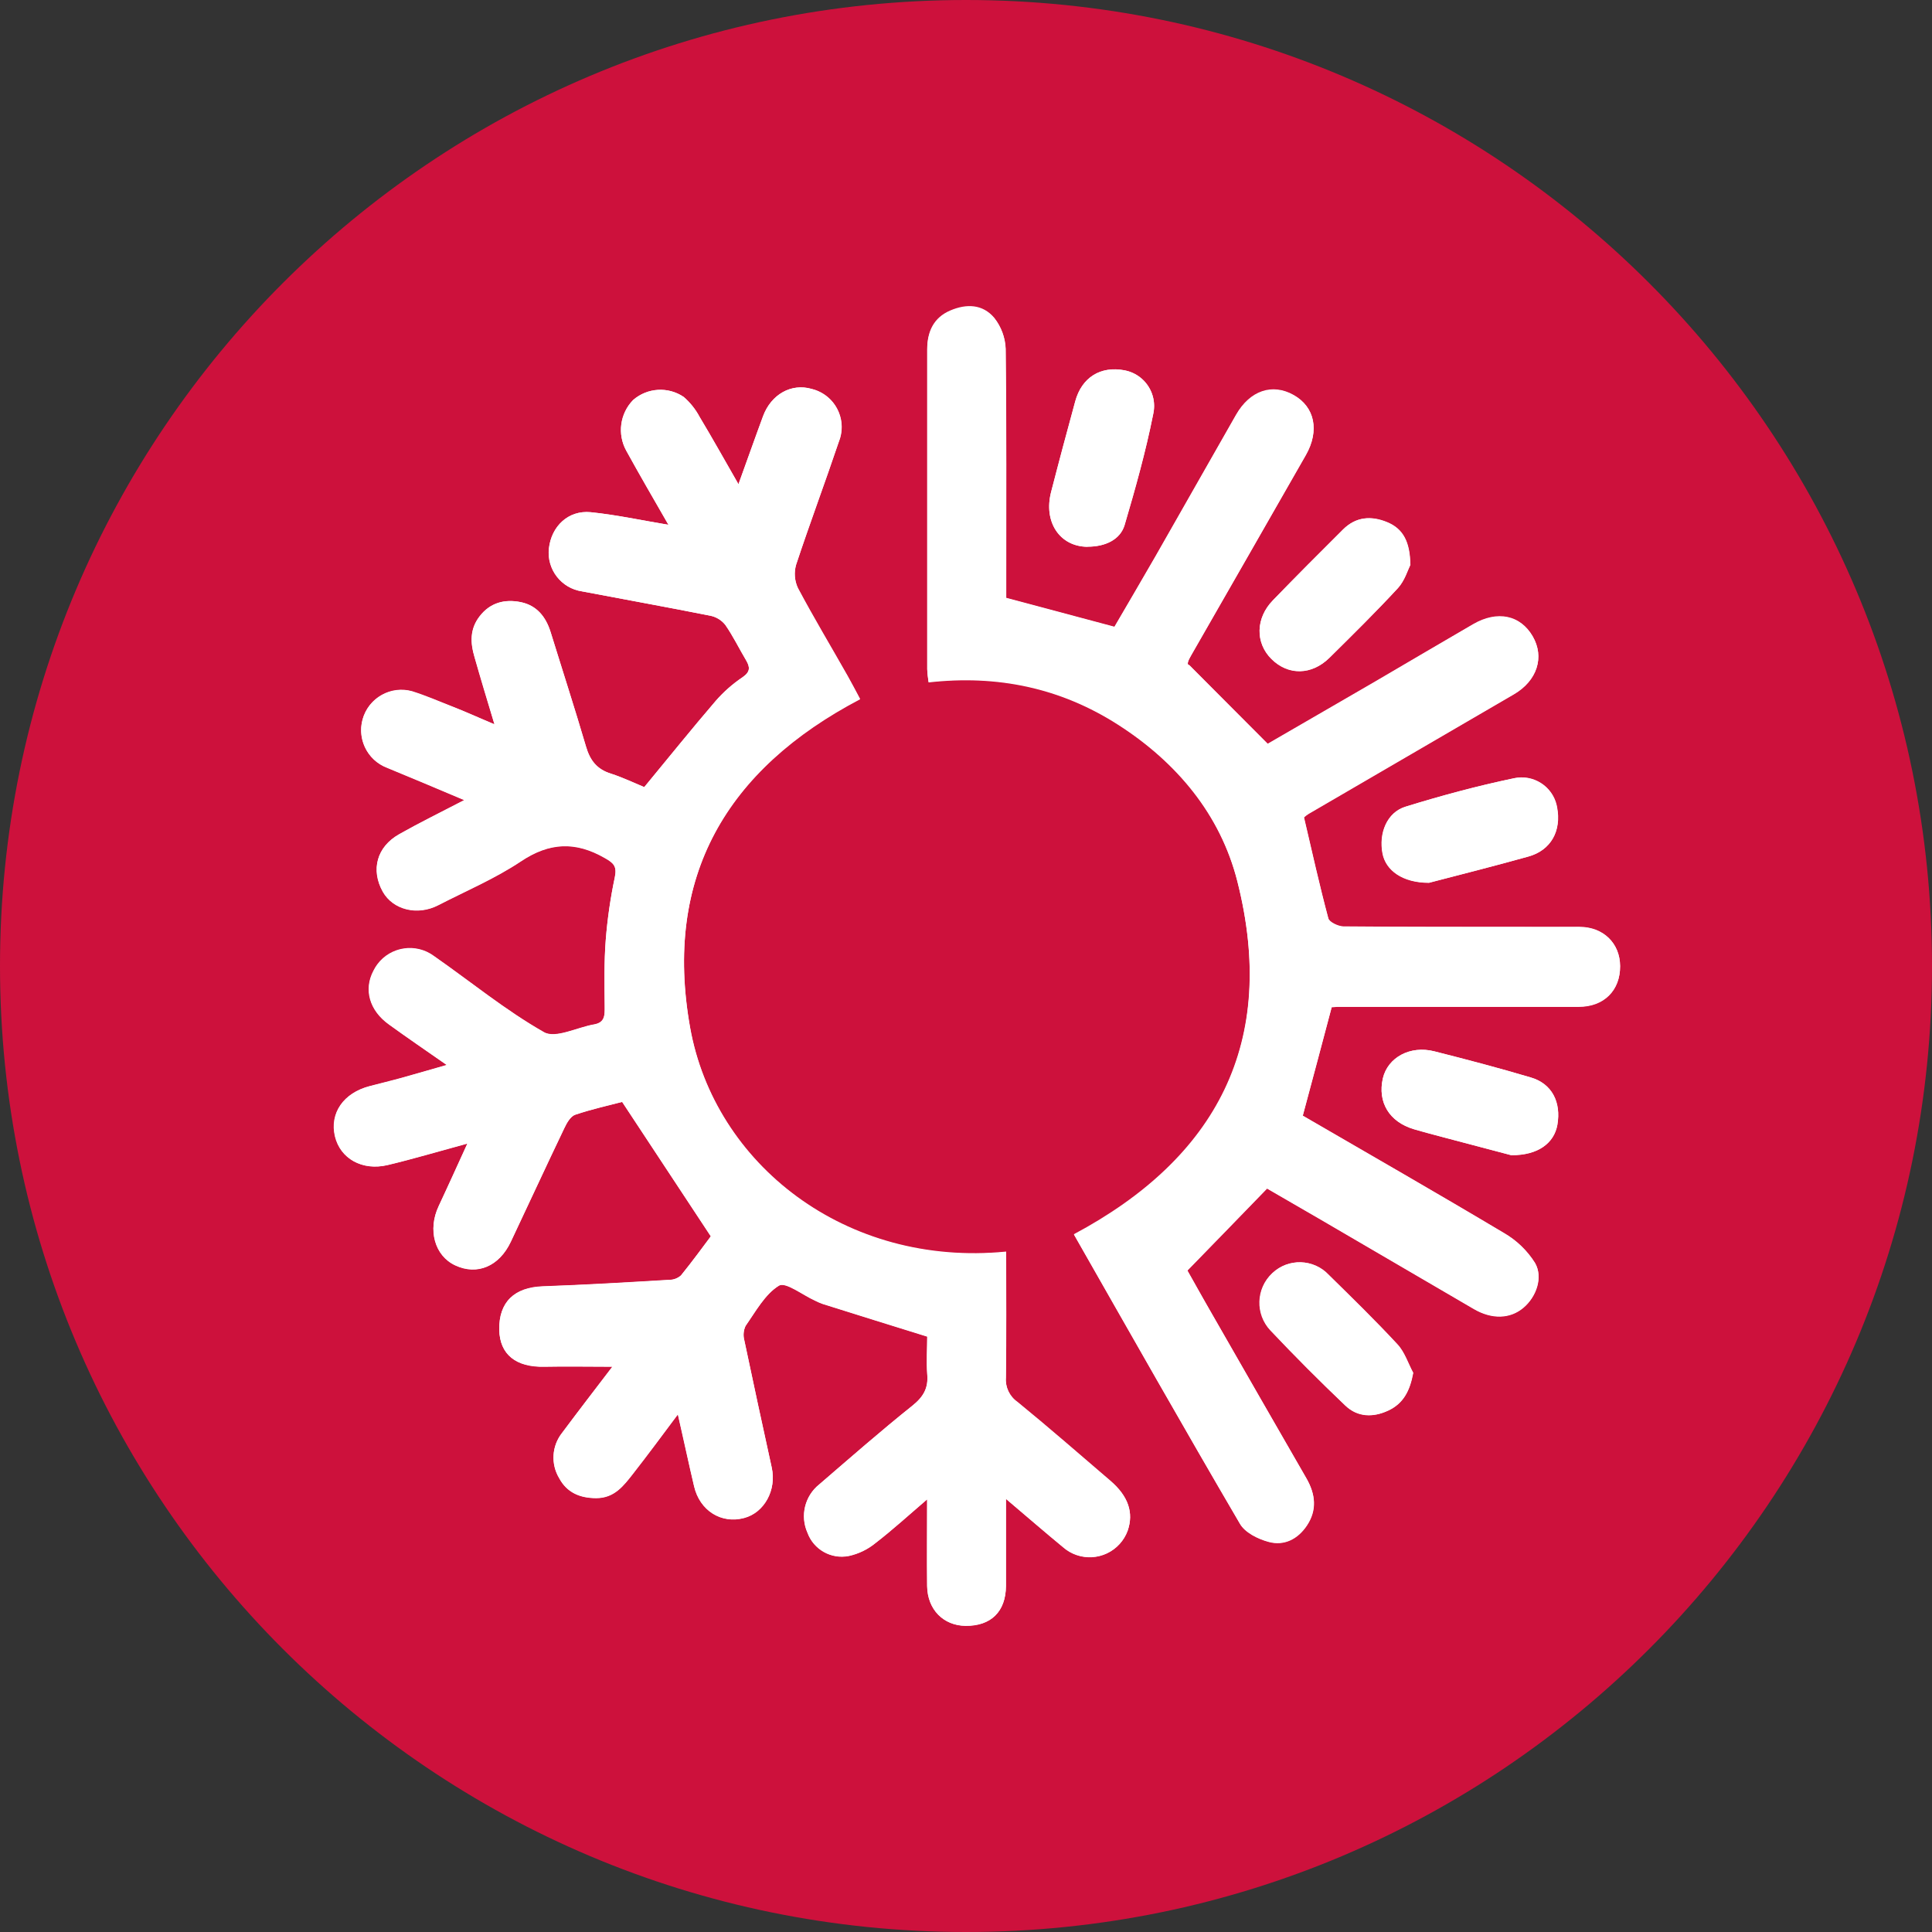
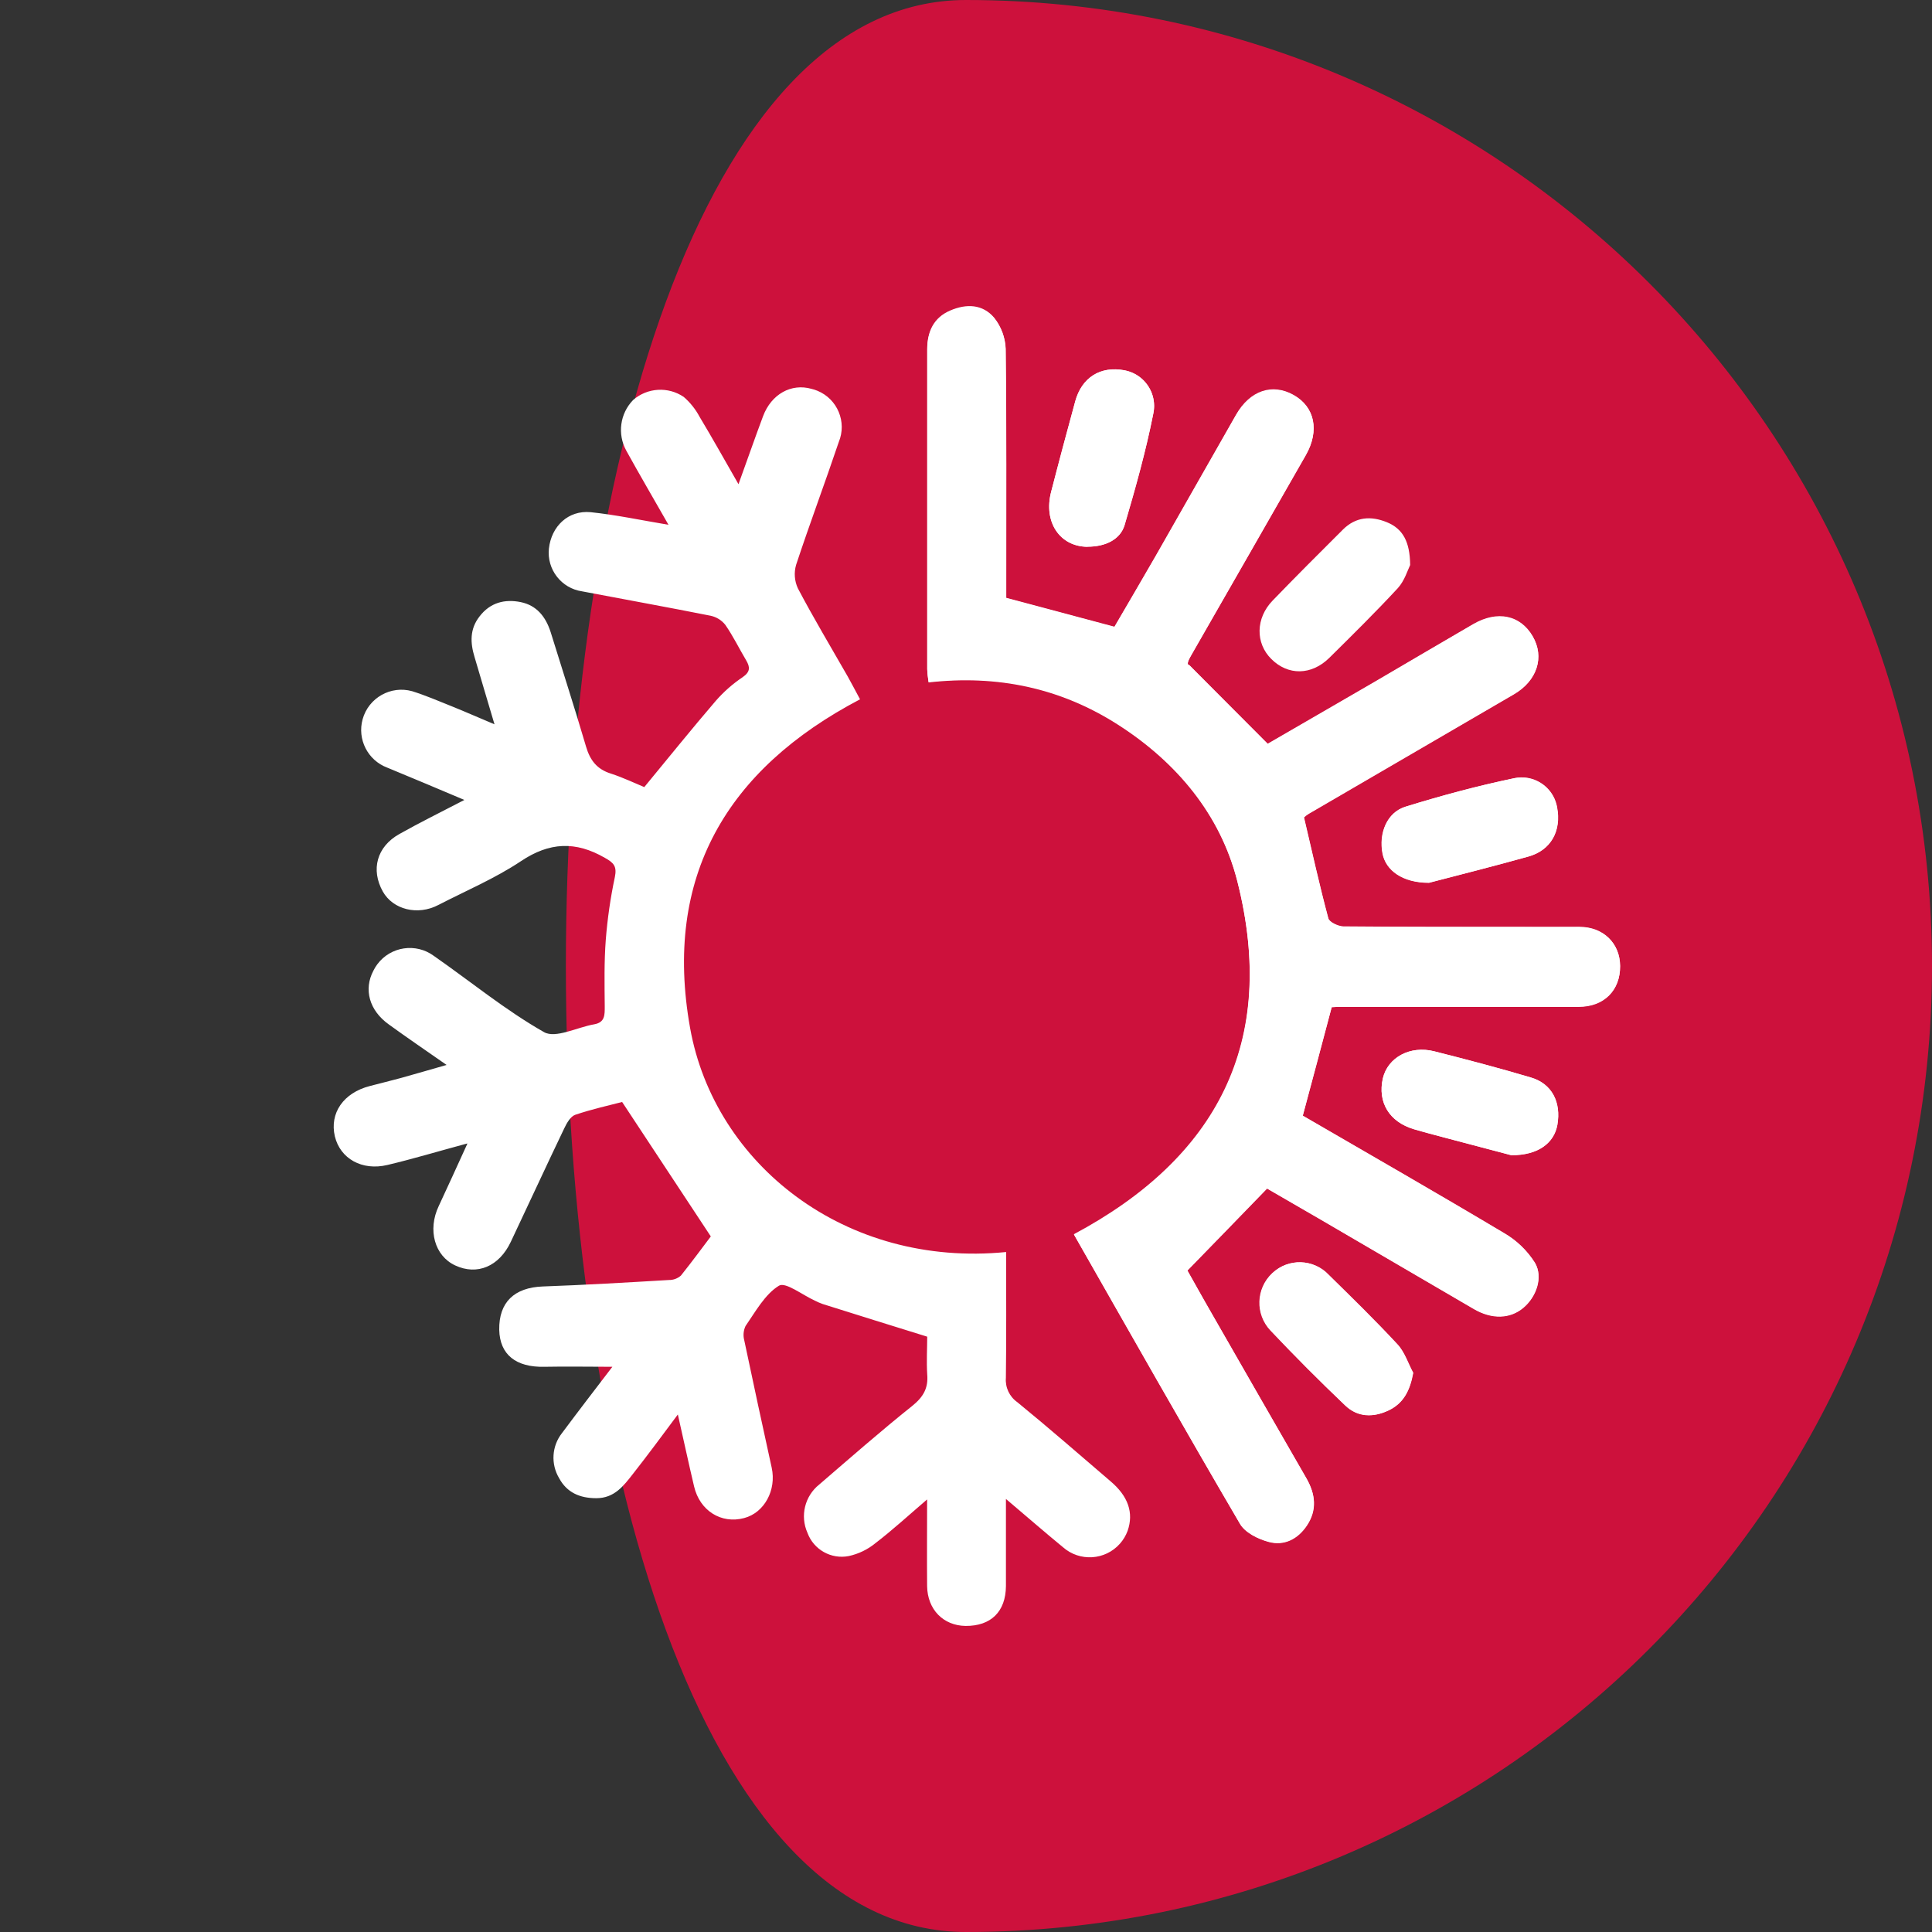
<svg xmlns="http://www.w3.org/2000/svg" xmlns:xlink="http://www.w3.org/1999/xlink" id="a" x="0px" y="0px" viewBox="0 0 388 388" style="enable-background:new 0 0 388 388;" xml:space="preserve">
  <rect x="0" y="0" width="388" height="388" fill="#333333" stroke="none" />
  <g>
    <defs>
      <rect id="SVGID_1_" width="388" height="388" />
    </defs>
    <clipPath id="SVGID_00000023982373359755513970000017418466188305435272_">
      <use xlink:href="#SVGID_1_" style="overflow:visible;" />
    </clipPath>
    <g style="clip-path:url(#SVGID_00000023982373359755513970000017418466188305435272_);">
-       <path style="fill:#CD113C;" d="M194,388c107.14,0,194-86.86,194-194S301.14,0,194,0S0,86.86,0,194S86.86,388,194,388" />
+       <path style="fill:#CD113C;" d="M194,388c107.14,0,194-86.86,194-194S301.14,0,194,0S86.86,388,194,388" />
    </g>
  </g>
  <g>
    <defs>
      <circle id="SVGID_00000163048841935959149350000004897905415570149282_" cx="194" cy="194" r="194" />
    </defs>
    <clipPath id="SVGID_00000016755035338211082970000003741617718745302170_">
      <use xlink:href="#SVGID_00000163048841935959149350000004897905415570149282_" style="overflow:visible;" />
    </clipPath>
    <g style="clip-path:url(#SVGID_00000016755035338211082970000003741617718745302170_);">
      <path style="fill:#FFFFFF;" d="M218.4,109.8c3.53,0,6.58-1.39,7.47-4.37c2.16-7.34,4.24-14.74,5.72-22.23   c0.92-3.914-1.507-7.833-5.421-8.753c-0.106-0.025-0.212-0.047-0.319-0.067c-4.83-0.91-8.59,1.41-9.91,6.22   c-1.64,6.06-3.28,12.14-4.85,18.22s1.78,10.93,7.31,11 M303.55,232c5.33,0,8.54-2.41,9.2-6.08c0.8-4.58-1.09-8.27-5.31-9.52   c-6.42-1.91-12.89-3.6-19.41-5.26c-4.85-1.23-9.34,1.23-10.32,5.42c-1.09,4.81,1.3,8.77,6.26,10.23c2.07,0.62,4.17,1.16,6.26,1.71   l13.3,3.51 M287,177.29c5.67-1.48,12.83-3.28,19.93-5.26c4.51-1.25,6.65-5.13,5.74-9.89c-0.686-3.934-4.43-6.567-8.364-5.881   c-0.119,0.021-0.238,0.045-0.356,0.071c-7.31,1.53-14.58,3.49-21.73,5.7c-3.69,1.14-5.38,5.29-4.58,9.39   c0.64,3.37,4,5.9,9.36,5.88 M283.2,113.47c-0.05-4.65-1.44-7.27-4.67-8.59s-6.26-1.09-8.84,1.48c-4.74,4.72-9.45,9.43-14.1,14.24   c-3.44,3.55-3.49,8.57-0.27,11.75c3.35,3.35,8.06,3.3,11.64-0.23c4.65-4.6,9.32-9.2,13.76-14   C282.09,116.62,282.72,114.43,283.2,113.47 M283.77,275.74c-1-1.94-1.73-4.19-3.17-5.76c-4.44-4.78-9.14-9.36-13.81-13.94   c-2.985-3.213-8.008-3.398-11.221-0.413c-0.033,0.031-0.066,0.062-0.099,0.093c-3.263,3.066-3.424,8.195-0.36,11.46   c4.88,5.167,9.9,10.2,15.06,15.1c2.46,2.37,5.58,2.44,8.61,1s4.33-3.92,5-7.56 M261.87,164.18c0.288-0.264,0.599-0.502,0.93-0.71   c13.74-8,27.477-16,41.21-24c4.72-2.73,6.22-7.52,3.8-11.66s-7.08-5.22-11.94-2.41c-6.65,3.85-13.24,7.77-19.86,11.64   c-7.59,4.42-15.19,8.79-21.41,12.39c-5.6-5.6-10.68-10.71-15.74-15.81c-0.66-0.09-0.16-1.09,0.41-2.07   c7.65-13.4,15.35-26.77,23-40.16c2.78-4.88,1.71-9.68-2.44-12s-8.77-0.91-11.57,3.94c-5.42,9.48-10.78,19-16.22,28.48   c-2.78,4.85-5.63,9.66-8.22,14.12l-21.73-5.81v-3.53c0-15.49,0.07-31-0.11-46.52c-0.09-2.243-0.896-4.399-2.3-6.15   c-2.3-2.71-5.65-2.82-8.84-1.46s-4.62,4.19-4.62,7.77c0,21.413,0,42.82,0,64.22c0,0.77,0.16,1.53,0.27,2.6   c13.81-1.55,26.54,1.09,38.16,8.57s20.43,17.93,23.85,31.41c8.18,32.28-4,55.61-32.8,70.94c11.05,19.41,22.05,38.82,33.3,58.03   c1,1.8,3.64,3.1,5.79,3.67c3.08,0.84,5.83-0.52,7.68-3.28c2.1-3.14,1.71-6.31-0.09-9.45c-6.313-10.96-12.617-21.933-18.91-32.92   c-2-3.46-3.9-7-5-8.84c5.6-5.74,10.62-10.91,16-16.47c2.8,1.64,6.77,3.9,10.71,6.2c10.273,6,20.547,12,30.82,18   c3.62,2.1,7.27,2,9.93-0.25s4-6.13,2.35-9c-1.563-2.476-3.704-4.535-6.24-6c-13.44-8-27-15.79-40.41-23.56   c2-7.34,3.87-14.49,5.81-21.8c0.34,0,0.77-0.09,1.23-0.09c16.127,0,32.263,0,48.41,0c5.06,0,8.31-3.3,8.29-8.16   c0-4.6-3.35-7.81-8.18-7.86c-3.78,0-7.56,0.05-11.32,0c-12,0-24.08,0-36.11-0.09c-1.05,0-2.8-0.84-3-1.62   c-1.78-6.61-3.26-13.3-4.9-20.27 M93.86,229.68c-2.14,4.67-3.92,8.63-5.76,12.55c-2.26,4.76-0.82,10,3.33,11.91   c4.4,2.05,8.82,0.21,11.16-4.76c3.58-7.56,7.08-15.17,10.71-22.74c0.5-1.07,1.28-2.44,2.23-2.76c3.37-1.14,6.9-1.91,9.41-2.57   c6.06,9.18,11.78,17.84,17.81,27c-1.57,2.07-3.71,5-6,7.86c-0.658,0.583-1.51,0.901-2.39,0.89c-8.45,0.5-16.9,1-25.35,1.3   c-5.72,0.21-8.84,3.17-8.75,8.7c0.11,5,3.37,7.56,9.07,7.43c4.42-0.09,8.84,0,13.65,0c-3.49,4.56-6.81,8.88-10.09,13.28   c-2.08,2.615-2.315,6.248-0.59,9.11c1.55,2.87,4.15,4,7.45,4c3.64,0,5.49-2.48,7.38-4.9c2.94-3.74,5.76-7.56,9-11.91   c1.21,5.35,2.19,9.91,3.26,14.44c1.14,4.88,5.44,7.59,10.05,6.36c4.08-1.07,6.52-5.63,5.54-10.11   c-1.873-8.52-3.71-17.047-5.51-25.58c-0.258-0.956-0.169-1.973,0.25-2.87c2-2.89,3.9-6.38,6.72-8.11c1.32-0.8,4.74,1.89,7.2,3   c0.508,0.26,1.033,0.487,1.57,0.68c6.88,2.16,13.78,4.33,21,6.56c0,2.26-0.16,4.92,0,7.54c0.25,2.82-0.8,4.58-3,6.36   c-6.36,5.08-12.51,10.48-18.68,15.79c-2.91,2.314-3.885,6.305-2.37,9.7c1.24,3.382,4.755,5.362,8.29,4.67   c1.983-0.43,3.835-1.328,5.4-2.62c3.39-2.6,6.56-5.51,10.34-8.75c0,6.36-0.05,11.89,0,17.4c0.07,4.72,3.26,7.93,7.7,8   c5.1,0.05,8.09-2.85,8.13-8c0-5.58,0-11.19,0-17.5c4.28,3.62,7.81,6.7,11.44,9.68c3.359,2.971,8.491,2.656,11.462-0.704   c0.668-0.756,1.19-1.629,1.538-2.576c1.25-3.6,0.14-6.95-3.49-10c-6.2-5.31-12.35-10.68-18.66-15.83   c-1.583-1.109-2.458-2.974-2.3-4.9c0.11-8.41,0.05-16.81,0.05-25.26c-32.28,3.19-58.57-17.61-63.47-45   c-5.42-30.34,7.34-51.94,34.13-66c-0.87-1.59-1.64-3.12-2.48-4.6c-3.37-5.9-6.86-11.71-10-17.68   c-0.686-1.478-0.814-3.155-0.36-4.72c2.73-8.27,5.79-16.42,8.57-24.67c1.66-4.023-0.255-8.63-4.277-10.29   c-0.38-0.157-0.772-0.284-1.173-0.38c-4.08-1.18-8.09,1.05-9.75,5.47s-3.12,8.66-4.94,13.67c-2.87-5-5.26-9.29-7.81-13.53   c-0.806-1.52-1.888-2.876-3.19-4c-3.135-2.124-7.307-1.869-10.16,0.62c-2.646,2.723-3.202,6.855-1.37,10.18   c2.69,4.88,5.51,9.68,8.47,14.88c-5.56-0.93-10.55-2-15.63-2.53c-4.49-0.43-7.88,2.82-8.38,7.29   c-0.458,4.198,2.491,8.005,6.67,8.61c8.61,1.64,17.22,3.19,25.81,4.9c1.161,0.249,2.2,0.892,2.94,1.82   c1.57,2.26,2.78,4.76,4.19,7.13c0.82,1.39,0.84,2.32-0.71,3.39c-2,1.344-3.816,2.944-5.4,4.76c-4.83,5.63-9.48,11.41-14.35,17.31   c-1.87-0.77-4.24-1.91-6.7-2.71c-2.8-0.87-4.19-2.67-5-5.44c-2.26-7.7-4.74-15.33-7.11-23c-1-3.1-2.82-5.35-6-6   s-6.13,0.07-8.27,2.87c-2,2.55-1.87,5.33-1,8.18c1.25,4.31,2.57,8.61,4,13.49c-3.33-1.39-5.92-2.55-8.54-3.6s-5.26-2.19-8-3.05   c-4.301-1.191-8.752,1.33-9.943,5.631c-1.116,4.031,1.028,8.247,4.943,9.719c5,2.05,9.93,4.15,15.49,6.49   c-4.83,2.51-9,4.56-13.08,6.86c-4.51,2.53-5.74,7.15-3.3,11.53c2.05,3.64,7,4.88,11.14,2.71c5.56-2.87,11.39-5.33,16.58-8.79   c5.74-3.85,11-4.08,16.88-0.68c1.8,1,2.44,1.71,2,3.87c-0.88,4.146-1.488,8.345-1.82,12.57c-0.34,4.44-0.25,8.91-0.21,13.37   c0,1.73,0.07,3.23-2.12,3.62c-3.42,0.59-7.75,2.89-10.07,1.57c-7.75-4.4-14.74-10.16-22.1-15.29   c-3.607-2.684-8.706-1.936-11.39,1.671c-0.294,0.396-0.552,0.817-0.77,1.259c-2,3.76-0.87,8,3.12,10.84   c3.64,2.64,7.36,5.17,11.57,8.11c-3.55,1-6.36,1.85-9.18,2.62c-2.1,0.57-4.17,1.07-6.26,1.62c-5.29,1.37-8.09,5.44-7,10.11   c1.09,4.47,5.44,6.95,10.55,5.74s10-2.69,16-4.31" />
-       <path style="fill:#FFFFFF;" d="M93.88,229.67c-5.95,1.62-10.93,3.1-16,4.31s-9.45-1.28-10.55-5.74c-1.14-4.67,1.66-8.75,7-10.11   c2.1-0.55,4.17-1,6.26-1.62c2.82-0.77,5.63-1.62,9.18-2.62c-4.21-2.94-7.93-5.47-11.57-8.11c-4-2.87-5.15-7.08-3.12-10.84   c2.023-4.009,6.913-5.618,10.921-3.595c0.402,0.203,0.786,0.439,1.149,0.705c7.36,5.13,14.35,10.89,22.1,15.29   c2.32,1.32,6.65-1,10.07-1.57c2.19-0.39,2.14-1.89,2.12-3.62c-0.05-4.47-0.14-8.93,0.21-13.37c0.337-4.225,0.945-8.423,1.82-12.57   c0.46-2.16-0.18-2.85-2-3.87c-5.88-3.39-11.14-3.17-16.88,0.68c-5.19,3.46-11,5.92-16.58,8.79c-4.19,2.16-9.09,0.93-11.14-2.71   c-2.44-4.37-1.21-9,3.3-11.53c4-2.3,8.25-4.35,13.08-6.86c-5.56-2.35-10.5-4.44-15.49-6.49c-4.177-1.571-6.29-6.23-4.719-10.407   c1.472-3.915,5.688-6.059,9.719-4.943c2.71,0.87,5.33,2,8,3s5.22,2.21,8.54,3.6c-1.48-4.88-2.8-9.18-4-13.49   c-0.84-2.85-0.93-5.63,1-8.18c2.14-2.8,5.08-3.51,8.27-2.87s5.06,2.89,6,6c2.37,7.68,4.85,15.31,7.11,23   c0.8,2.78,2.19,4.58,5,5.44c2.46,0.8,4.83,1.94,6.7,2.71c4.88-5.9,9.52-11.69,14.35-17.31c1.584-1.816,3.4-3.416,5.4-4.76   c1.55-1.07,1.53-2,0.71-3.39c-1.41-2.37-2.62-4.88-4.19-7.13c-0.74-0.928-1.779-1.571-2.94-1.82c-8.59-1.71-17.2-3.26-25.81-4.9   c-4.179-0.605-7.128-4.412-6.67-8.61c0.5-4.47,3.9-7.72,8.38-7.29c5.08,0.5,10.07,1.59,15.63,2.53c-3-5.19-5.79-10-8.47-14.88   c-1.836-3.325-1.279-7.459,1.37-10.18c2.857-2.479,7.022-2.733,10.16-0.62c1.3,1.126,2.381,2.482,3.19,4   c2.55,4.24,4.94,8.54,7.81,13.53c1.82-5,3.35-9.34,4.94-13.67s5.67-6.65,9.75-5.47c4.23,1.023,6.83,5.282,5.806,9.512   c-0.087,0.36-0.2,0.714-0.336,1.058c-2.78,8.25-5.83,16.4-8.57,24.67c-0.454,1.565-0.326,3.242,0.36,4.72   c3.19,6,6.67,11.78,10,17.68c0.84,1.48,1.62,3,2.48,4.6c-26.79,14-39.55,35.63-34.13,66c4.9,27.38,31.19,48.18,63.47,45   c0,8.45,0.07,16.86-0.05,25.26c-0.156,1.926,0.719,3.79,2.3,4.9c6.31,5.15,12.46,10.52,18.66,15.83c3.62,3.1,4.74,6.45,3.49,10.05   c-1.548,4.209-6.215,6.366-10.424,4.818c-0.947-0.348-1.821-0.87-2.576-1.538c-3.62-3-7.15-6.06-11.44-9.68c0,6.31,0,11.91,0,17.5   c-0.05,5.17-3,8.06-8.13,8c-4.44-0.05-7.63-3.26-7.7-8c-0.07-5.51,0-11.05,0-17.4c-3.78,3.23-7,6.15-10.34,8.75   c-1.565,1.292-3.417,2.19-5.4,2.62c-3.536,0.696-7.053-1.285-8.29-4.67c-1.515-3.395-0.54-7.386,2.37-9.7   c6.17-5.31,12.32-10.71,18.68-15.79c2.23-1.78,3.28-3.53,3-6.36c-0.21-2.62,0-5.29,0-7.54c-7.2-2.23-14.1-4.4-21-6.56   c-0.536-0.196-1.06-0.423-1.57-0.68c-2.46-1.12-5.88-3.8-7.2-3c-2.82,1.73-4.67,5.22-6.72,8.11   c-0.419,0.897-0.508,1.914-0.25,2.87c1.8,8.54,3.637,17.067,5.51,25.58c1,4.49-1.46,9-5.54,10.11c-4.6,1.23-8.91-1.48-10.05-6.36   c-1.07-4.53-2-9.09-3.26-14.44c-3.28,4.35-6.11,8.18-9,11.91c-1.89,2.41-3.74,4.88-7.38,4.9c-3.3,0-5.9-1.09-7.45-4   c-1.725-2.862-1.49-6.495,0.59-9.11c3.28-4.4,6.61-8.72,10.09-13.28c-4.81,0-9.23-0.09-13.65,0c-5.7,0.14-9-2.46-9.07-7.43   c-0.09-5.54,3-8.5,8.75-8.7c8.45-0.3,16.9-0.8,25.35-1.3c0.88,0.011,1.732-0.307,2.39-0.89c2.32-2.82,4.46-5.79,6-7.86l-17.81-27   c-2.51,0.66-6,1.44-9.41,2.57c-1,0.32-1.73,1.69-2.23,2.76c-3.62,7.56-7.13,15.17-10.71,22.74c-2.35,5-6.77,6.81-11.16,4.76   c-4.15-1.94-5.58-7.15-3.33-11.91c1.85-3.92,3.62-7.88,5.76-12.55" />
      <path style="fill:#FFFFFF;" d="M261.89,164.15c1.64,7,3.12,13.67,4.88,20.27c0.21,0.77,2,1.59,3,1.62   c12,0.11,24.06,0.09,36.08,0.09c3.78,0,7.56,0,11.34,0c4.81,0,8.11,3.26,8.16,7.86c0.05,4.85-3.21,8.13-8.27,8.16   c-16.153,0-32.297,0-48.43,0c-0.43,0-0.89,0.07-1.21,0.09c-1.94,7.31-3.85,14.47-5.81,21.8c13.37,7.77,26.95,15.54,40.39,23.56   c2.537,1.463,4.679,3.522,6.24,6c1.69,2.89,0.18,6.95-2.32,9c-2.67,2.21-6.33,2.35-9.93,0.25c-10.3-6-20.57-12-30.85-18   c-3.94-2.3-7.9-4.56-10.71-6.2c-5.4,5.56-10.41,10.71-16,16.47c1,1.89,3,5.38,5,8.84c6.287,10.98,12.59,21.953,18.91,32.92   c1.8,3.14,2.16,6.31,0.07,9.45c-1.82,2.76-4.6,4.12-7.68,3.28c-2.12-0.57-4.72-1.87-5.76-3.67   c-11.25-19.23-22.23-38.64-33.33-58.07c28.77-15.35,41-38.66,32.83-70.94c-3.42-13.49-12.12-23.87-23.85-31.41   s-24.38-10.11-38.16-8.57c-0.145-0.86-0.235-1.729-0.27-2.6c0-21.407,0-42.813,0-64.22c0-3.58,1.32-6.36,4.62-7.77   s6.52-1.28,8.84,1.46c1.393,1.767,2.188,3.931,2.27,6.18c0.21,15.51,0.11,31,0.11,46.52v3.53l21.76,5.81   c2.6-4.47,5.44-9.27,8.22-14.12c5.42-9.48,10.8-19,16.22-28.48c2.78-4.85,7.27-6.36,11.55-3.94c4.28,2.42,5.22,7.13,2.46,12   c-7.627,13.4-15.293,26.787-23,40.16c-0.57,1-1.07,2-0.43,2.07c5.08,5.1,10.16,10.21,15.76,15.81c6.22-3.6,13.81-8,21.39-12.39   c6.63-3.87,13.24-7.79,19.89-11.64c4.85-2.8,9.45-1.82,11.91,2.41c2.46,4.23,0.91,8.93-3.78,11.66c-13.74,8-27.483,16-41.23,24   c-0.334,0.194-0.64,0.433-0.91,0.71" />
      <path style="fill:#FFFFFF;" d="M283.83,275.71c-0.66,3.62-2,6.17-5,7.56s-6.15,1.34-8.63-1c-5.127-4.9-10.127-9.933-15-15.1   c-3.06-3.27-2.908-8.397,0.34-11.48c3.208-3.038,8.271-2.9,11.31,0.308c0.01,0.011,0.02,0.022,0.03,0.032   c4.65,4.58,9.34,9.14,13.78,13.94c1.46,1.55,2.14,3.83,3.19,5.76" />
-       <path style="fill:#FFFFFF;" d="M283.25,113.44c-0.5,1-1.12,3.14-2.48,4.65c-4.44,4.81-9.11,9.41-13.76,14   c-3.58,3.53-8.29,3.55-11.64,0.23s-3.17-8.2,0.27-11.75c4.65-4.81,9.36-9.52,14.1-14.24c2.57-2.57,5.63-2.8,8.84-1.48   S283.18,108.77,283.25,113.44" />
      <path style="fill:#FFFFFF;" d="M287.06,177.27c-5.38,0-8.72-2.51-9.39-5.88c-0.77-4.1,0.91-8.25,4.6-9.39   c7.15-2.21,14.4-4.17,21.73-5.7c3.894-0.882,7.767,1.56,8.649,5.454c0.027,0.118,0.051,0.237,0.071,0.356   c0.91,4.76-1.23,8.63-5.76,9.89c-7.11,2-14.26,3.78-19.91,5.26" />
      <path style="fill:#FFFFFF;" d="M303.55,232l-13.3-3.51c-2.1-0.57-4.19-1.12-6.26-1.71c-5-1.48-7.36-5.42-6.26-10.23   c1-4.19,5.47-6.65,10.32-5.42c6.52,1.64,13,3.35,19.41,5.26c4.21,1.23,6.11,4.94,5.31,9.52c-0.66,3.64-3.87,6.13-9.2,6.08" />
      <path style="fill:#FFFFFF;" d="M218.4,109.8c-5.54,0-8.86-4.94-7.31-11s3.19-12.16,4.85-18.22c1.32-4.81,5.08-7.13,9.89-6.22   c3.962,0.747,6.568,4.564,5.822,8.526c-0.019,0.099-0.039,0.197-0.062,0.294c-1.5,7.49-3.58,14.9-5.74,22.23   c-0.87,3-3.94,4.4-7.45,4.37" />
    </g>
  </g>
</svg>